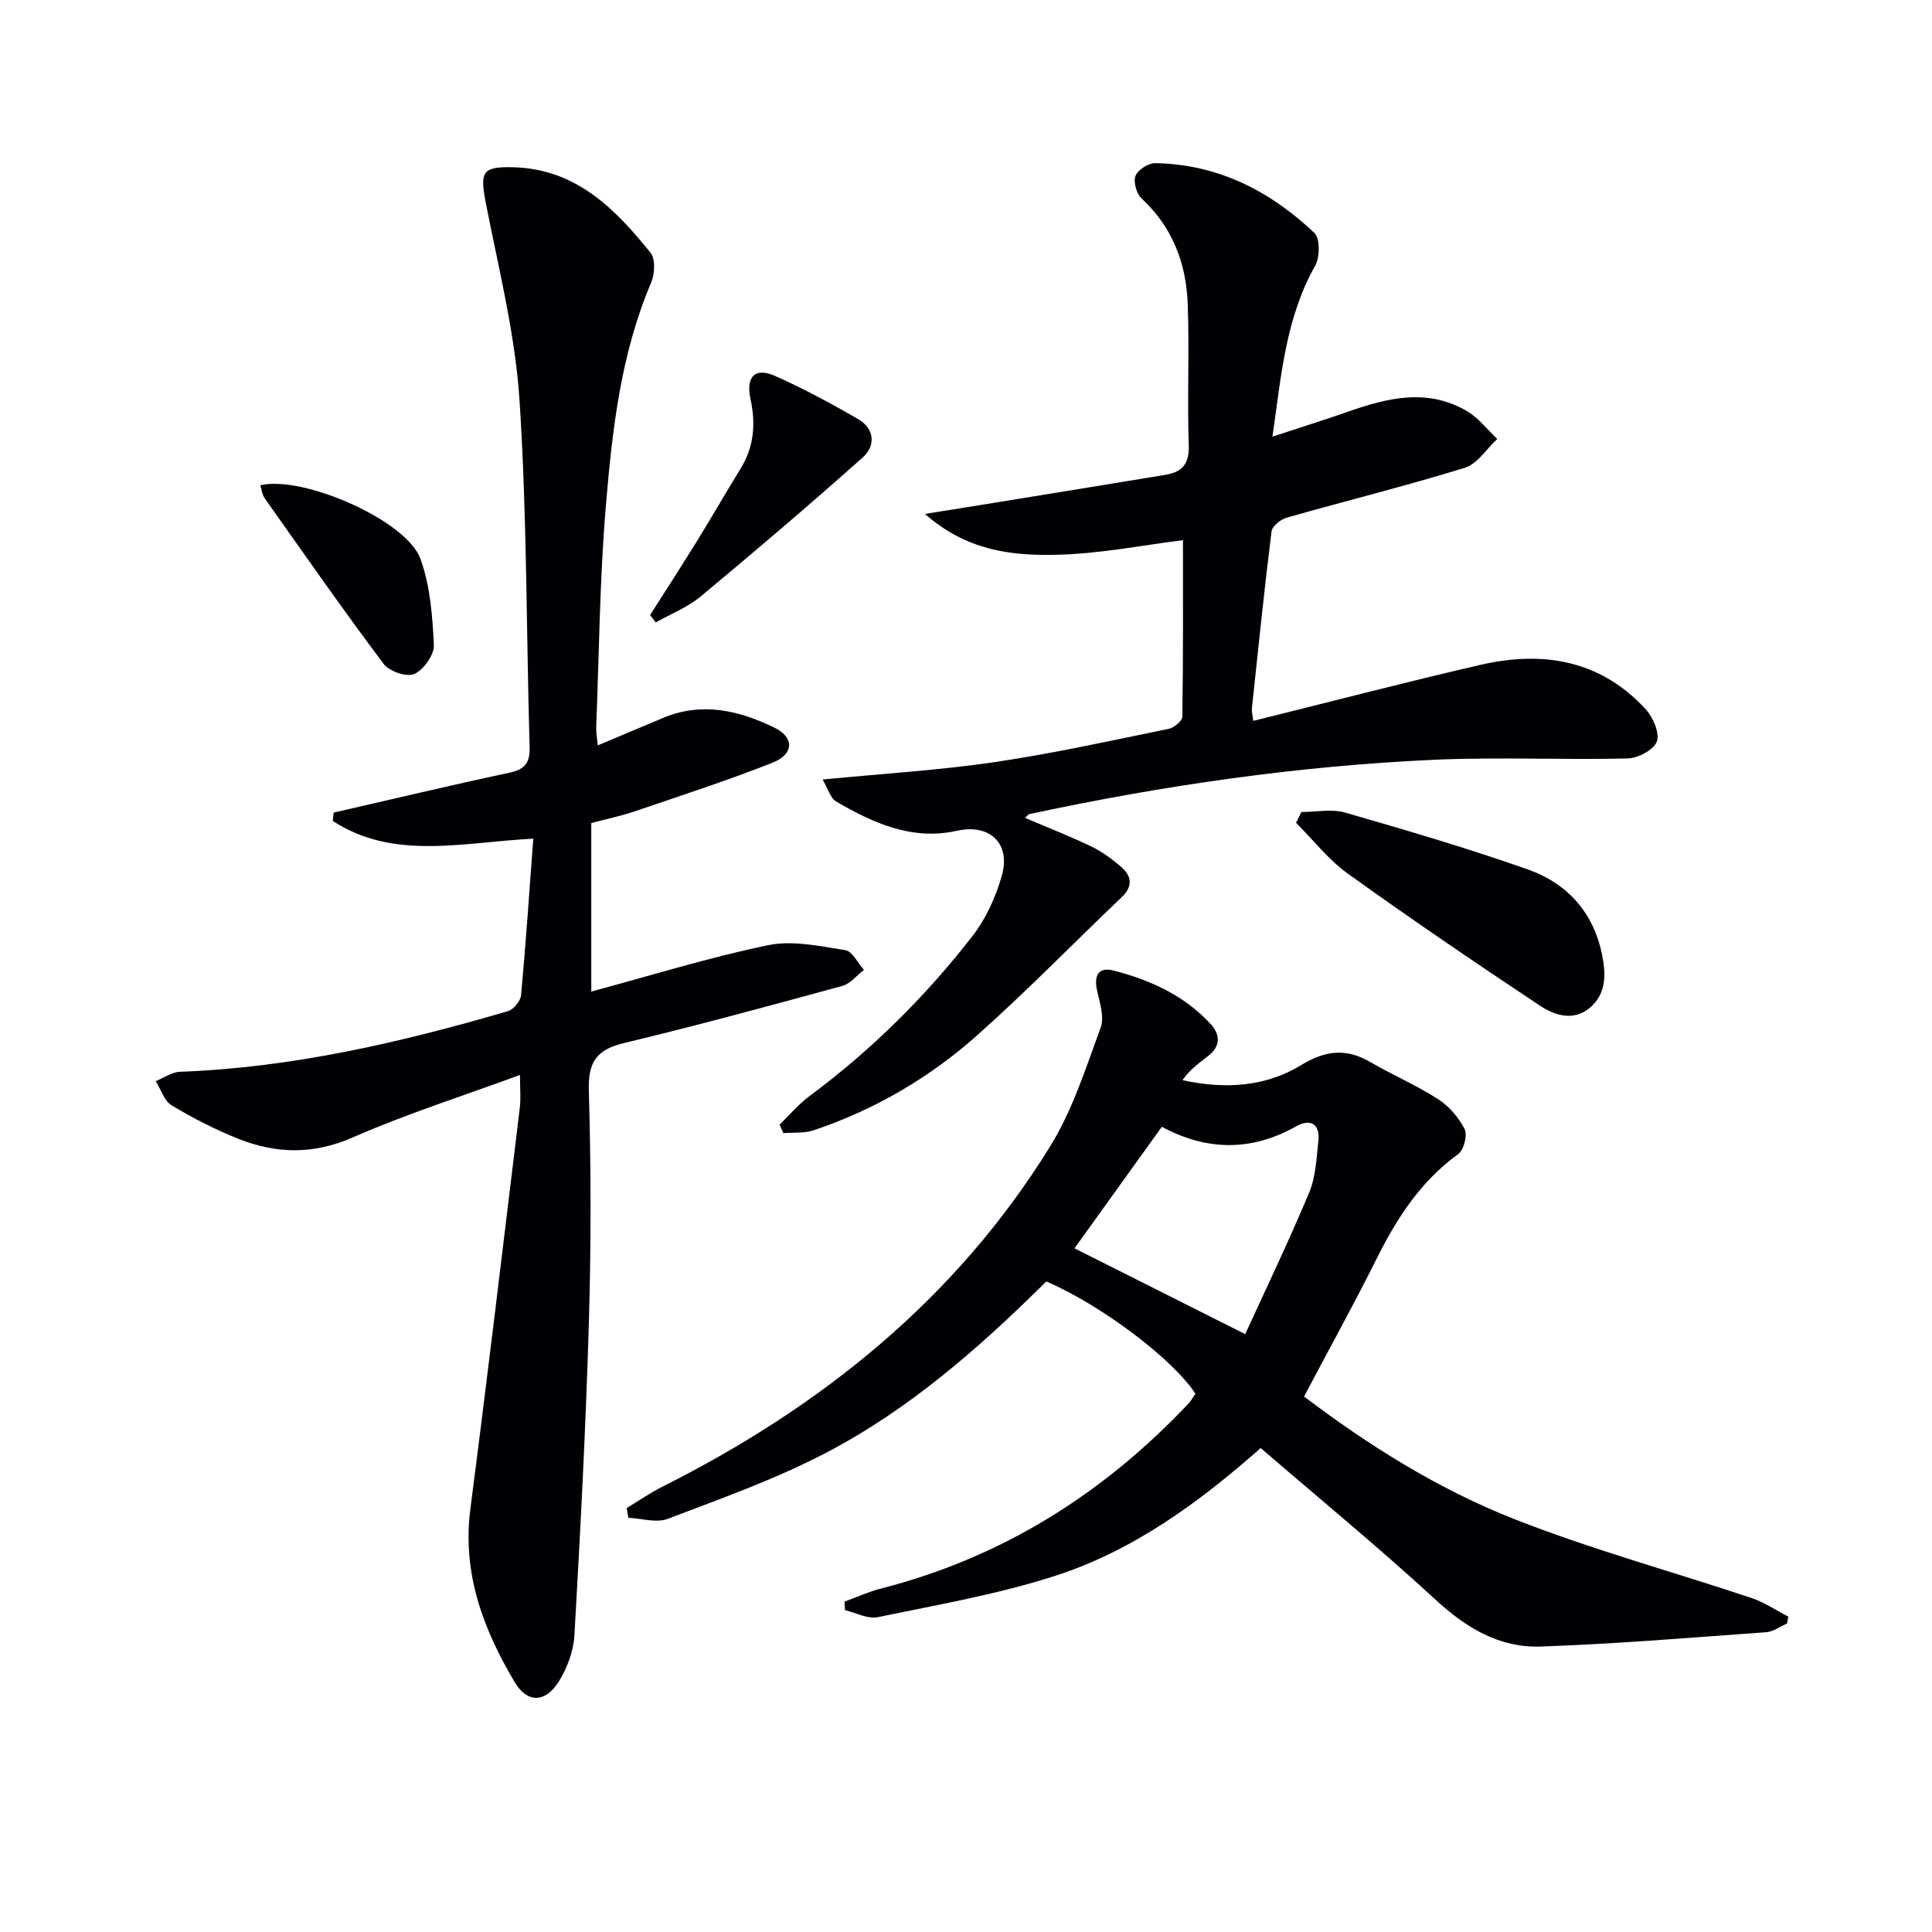
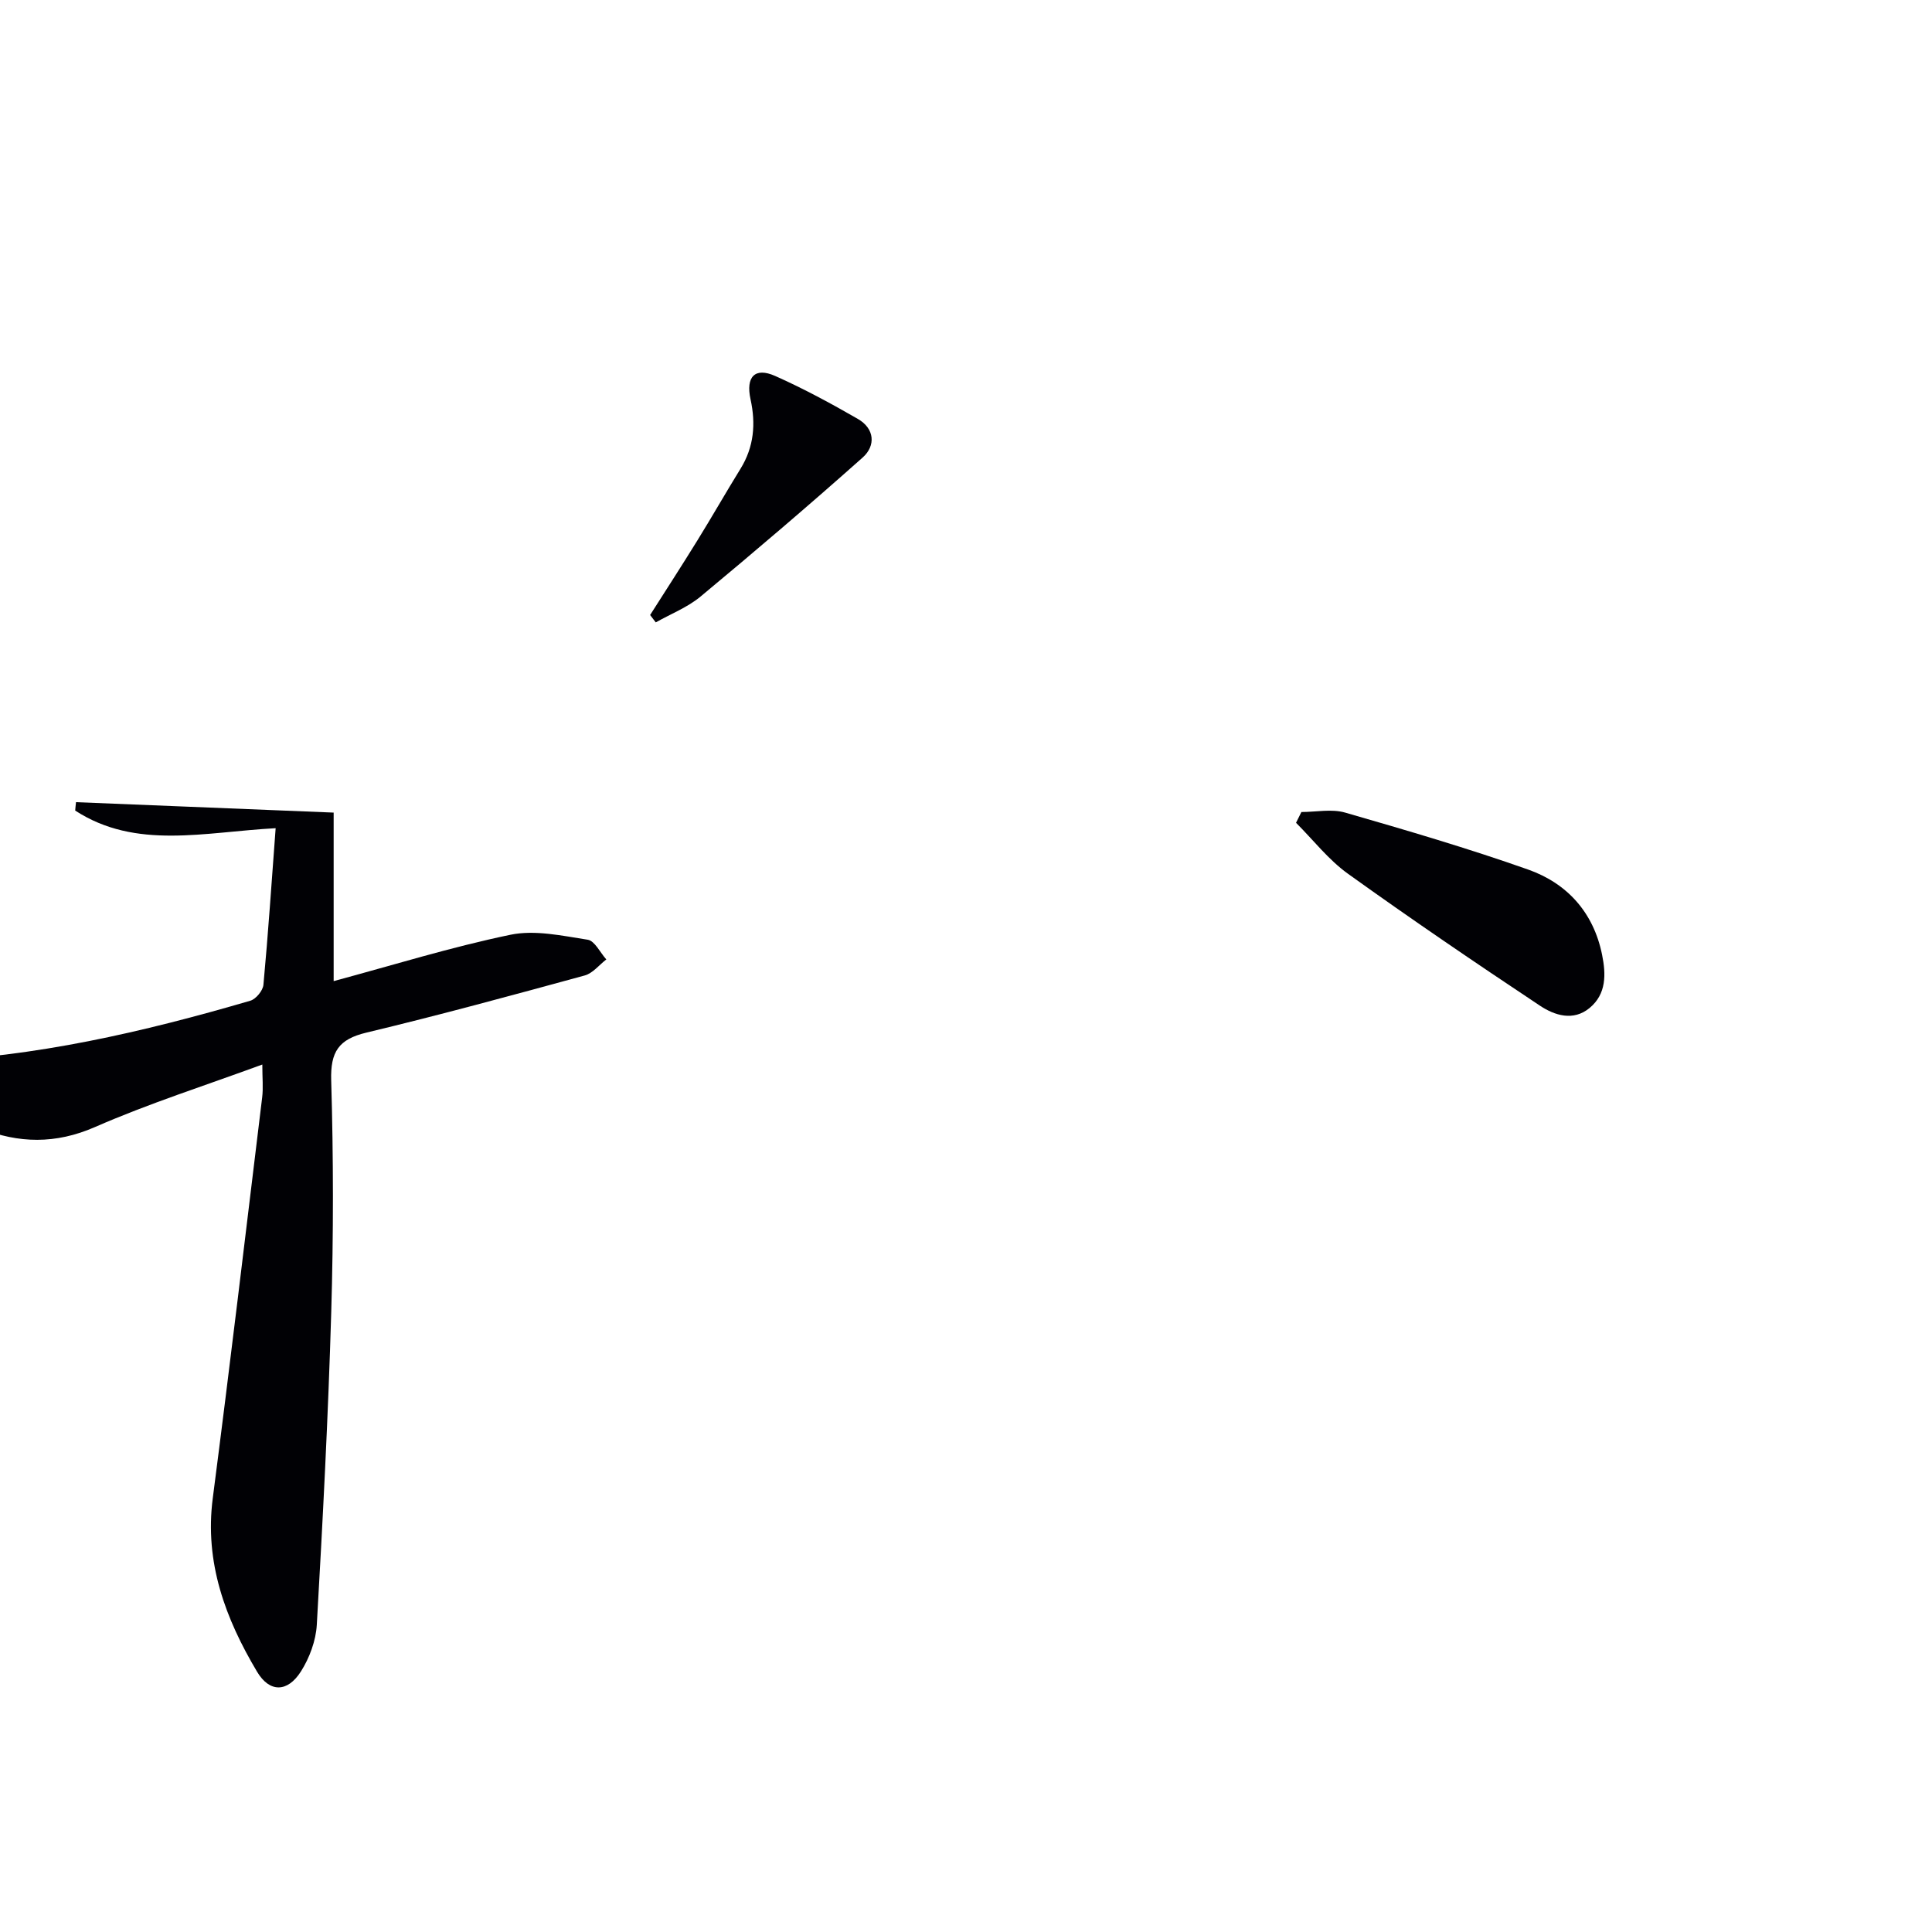
<svg xmlns="http://www.w3.org/2000/svg" enable-background="new 0 0 400 400" viewBox="0 0 400 400">
  <g fill="#010105">
-     <path d="m69.08 168.24c12.11-2.77 24.2-5.66 36.35-8.25 3.23-.69 4.31-2.02 4.22-5.29-.69-23.95-.53-47.95-2.09-71.84-.89-13.66-4.31-27.18-6.95-40.69-1.3-6.64-.84-7.76 5.93-7.53 12.77.42 20.86 8.62 28.16 17.71 1.04 1.3.86 4.42.1 6.2-6.29 14.76-8.04 30.48-9.36 46.15-1.28 15.23-1.4 30.55-2 45.84-.04 1.1.18 2.21.32 3.79 4.83-2.04 9.2-3.89 13.59-5.72 8.03-3.35 15.7-1.51 23.02 2.06 4.11 2 4.01 5.49-.4 7.23-9.39 3.71-19.02 6.83-28.59 10.09-2.82.96-5.76 1.56-8.96 2.41v34.89c12.26-3.3 24.31-7.05 36.61-9.6 5.06-1.05 10.71.21 15.99 1.03 1.46.23 2.57 2.66 3.85 4.08-1.48 1.14-2.8 2.86-4.47 3.32-15.04 4.11-30.08 8.21-45.24 11.84-5.71 1.37-7.42 3.97-7.25 9.86.47 15.98.48 32 .01 47.98-.63 21.6-1.76 43.19-2.99 64.76-.19 3.3-1.51 6.85-3.29 9.66-2.76 4.35-6.48 4.42-9.08.05-6.55-11-10.9-22.61-9.17-35.91 3.58-27.64 6.87-55.33 10.23-83 .24-1.95.03-3.96.03-6.8-11.8 4.34-23.49 8.06-34.66 12.95-8.15 3.56-15.81 3.38-23.63.27-4.77-1.9-9.41-4.27-13.81-6.92-1.55-.93-2.23-3.31-3.31-5.02 1.68-.67 3.33-1.88 5.03-1.94 23.25-.86 45.69-6.06 67.89-12.55 1.17-.34 2.61-2.09 2.72-3.3.98-10.53 1.68-21.09 2.53-32.42-14.73.78-28.92 4.53-41.5-3.65.04-.58.1-1.16.17-1.74z" />
-     <path d="m174.84 331.6c2.53-.92 5-2.06 7.6-2.72 25.05-6.42 46-19.61 63.64-38.31.56-.6.95-1.36 1.42-2.02-4.74-7.24-19.44-18.31-30.87-23.24-13.82 13.71-28.49 26.6-45.9 35.63-10.39 5.39-21.54 9.36-32.51 13.53-2.34.89-5.4-.11-8.13-.23-.11-.67-.22-1.34-.34-2.01 2.46-1.49 4.84-3.14 7.4-4.43 32.9-16.53 60.8-38.9 80.31-70.52 4.62-7.48 7.35-16.19 10.42-24.53.8-2.18-.19-5.15-.75-7.68-.67-3.07.27-4.93 3.4-4.13 7.65 1.96 14.75 5.19 20.19 11.15 1.92 2.11 2 4.55-.54 6.5-1.94 1.49-3.92 2.93-5.36 5.05 9.08 1.97 17.34 1.29 24.58-3.13 5.05-3.08 9.36-3.52 14.37-.59 4.58 2.67 9.5 4.77 13.95 7.63 2.27 1.46 4.29 3.81 5.51 6.21.63 1.24-.15 4.32-1.31 5.17-7.8 5.65-12.74 13.31-16.94 21.74-4.73 9.48-9.86 18.76-14.99 28.46 13.16 9.99 27.72 19.18 43.68 25.44 16.01 6.28 32.69 10.84 49.02 16.3 2.65.89 5.05 2.54 7.56 3.84-.09.47-.17.95-.26 1.42-1.44.62-2.84 1.7-4.31 1.8-15.57 1.12-31.13 2.43-46.72 2.97-8.48.29-15.37-3.83-21.7-9.66-11.72-10.8-24.06-20.93-36.25-31.44-12.99 11.49-26.55 21.3-42.55 26.46-11.93 3.85-24.42 6-36.73 8.56-2.07.43-4.51-.92-6.78-1.45-.03-.57-.07-1.17-.11-1.77zm82.97-55.38c4.18-9.15 8.96-19.1 13.23-29.28 1.36-3.25 1.52-7.07 1.91-10.66.39-3.56-1.61-4.76-4.57-3.1-9.31 5.25-18.56 5.1-27.83.11-6.29 8.74-12.45 17.31-18.09 25.16 11.41 5.74 22.85 11.49 35.35 17.77z" />
-     <path d="m212.22 169.33c4.69 2 9.26 3.78 13.67 5.9 2.22 1.06 4.28 2.57 6.16 4.18 2.22 1.9 2.61 4.03.19 6.34-9.99 9.52-19.63 19.43-29.93 28.6-9.88 8.8-21.26 15.43-33.87 19.67-1.93.65-4.16.41-6.26.58-.26-.59-.51-1.18-.77-1.76 2.05-1.99 3.92-4.22 6.19-5.91 12.79-9.5 24.02-20.61 33.75-33.14 2.77-3.57 4.79-8.04 6.05-12.42 1.94-6.76-2.49-10.88-9.25-9.37-9.29 2.07-17.3-1.56-24.99-6.03-1.26-.73-1.77-2.76-2.85-4.58 12.44-1.21 24.06-1.91 35.53-3.59 12.12-1.78 24.12-4.45 36.13-6.9 1.1-.22 2.8-1.63 2.82-2.5.19-12.29.13-24.57.13-36.56-8.33 1.02-17.44 2.87-26.58 3.03-9.01.16-18.22-.86-26.84-8.47 3.75-.6 6.2-.99 8.64-1.38 13.74-2.23 27.48-4.45 41.21-6.72 3.35-.56 4.9-2.21 4.77-6.07-.34-9.78.15-19.59-.22-29.37-.31-8.37-3.17-15.86-9.56-21.78-1.05-.97-1.73-3.43-1.24-4.68s2.66-2.64 4.08-2.62c12.94.22 23.77 5.73 32.95 14.45 1.2 1.14 1.14 5.05.15 6.81-6.08 10.75-7.01 22.65-8.83 35.36 5.67-1.87 10.76-3.45 15.8-5.22 8.18-2.87 16.4-4.81 24.47-.06 2.39 1.41 4.2 3.81 6.27 5.76-2.22 2.05-4.11 5.17-6.71 5.97-12.19 3.76-24.58 6.83-36.86 10.32-1.26.36-3.02 1.75-3.16 2.84-1.52 12.2-2.77 24.43-4.07 36.65-.07.63.13 1.29.28 2.59 15.78-3.91 31.29-7.96 46.9-11.57 12.94-3 24.92-1.11 34.34 9.15 1.54 1.67 2.95 4.93 2.32 6.7-.62 1.72-3.91 3.45-6.07 3.5-13.32.32-26.68-.32-39.98.27-28.24 1.27-56.16 5.31-83.8 11.24-.27.02-.48.37-.96.79z" />
+     <path d="m69.08 168.24v34.89c12.26-3.3 24.31-7.05 36.61-9.6 5.06-1.05 10.71.21 15.99 1.03 1.46.23 2.57 2.66 3.85 4.08-1.48 1.14-2.8 2.86-4.47 3.32-15.04 4.11-30.08 8.21-45.24 11.84-5.71 1.37-7.42 3.97-7.25 9.86.47 15.98.48 32 .01 47.98-.63 21.6-1.76 43.19-2.99 64.76-.19 3.3-1.51 6.85-3.29 9.66-2.76 4.35-6.48 4.42-9.08.05-6.55-11-10.9-22.61-9.17-35.91 3.58-27.64 6.87-55.33 10.23-83 .24-1.95.03-3.96.03-6.8-11.8 4.34-23.49 8.06-34.66 12.95-8.15 3.56-15.81 3.38-23.63.27-4.77-1.9-9.41-4.27-13.81-6.92-1.55-.93-2.23-3.31-3.31-5.02 1.68-.67 3.33-1.88 5.03-1.94 23.25-.86 45.69-6.06 67.89-12.55 1.17-.34 2.61-2.09 2.72-3.3.98-10.53 1.68-21.09 2.53-32.42-14.73.78-28.92 4.53-41.5-3.65.04-.58.1-1.16.17-1.74z" />
    <path d="m269.44 168.12c3.03 0 6.26-.69 9.06.12 12.71 3.66 25.42 7.39 37.88 11.79 8.09 2.86 13.54 8.89 15.31 17.62.82 4.03.93 8.13-2.58 11.04-3.38 2.8-7.26 1.53-10.26-.46-13.4-8.9-26.7-17.95-39.77-27.33-4.03-2.89-7.19-7-10.75-10.55.37-.75.74-1.49 1.11-2.23z" />
    <path d="m134.6 127.33c3.26-5.12 6.56-10.22 9.75-15.38 3.05-4.93 5.92-9.97 8.97-14.91 2.79-4.52 3.18-9.31 2.07-14.37-1.02-4.66.9-6.7 5.1-4.83 5.87 2.61 11.56 5.69 17.13 8.9 3.47 2 3.73 5.54.98 7.99-11.01 9.8-22.23 19.37-33.57 28.79-2.7 2.24-6.15 3.58-9.26 5.34-.39-.51-.78-1.02-1.17-1.53z" />
-     <path d="m53.89 100.47c8.79-2.11 30.24 7.23 33.15 15.21 2.03 5.58 2.5 11.86 2.79 17.86.1 2.03-2.11 5.12-4.05 6-1.55.7-5.19-.53-6.35-2.08-8.44-11.26-16.5-22.8-24.63-34.3-.52-.73-.61-1.77-.91-2.69z" />
  </g>
</svg>